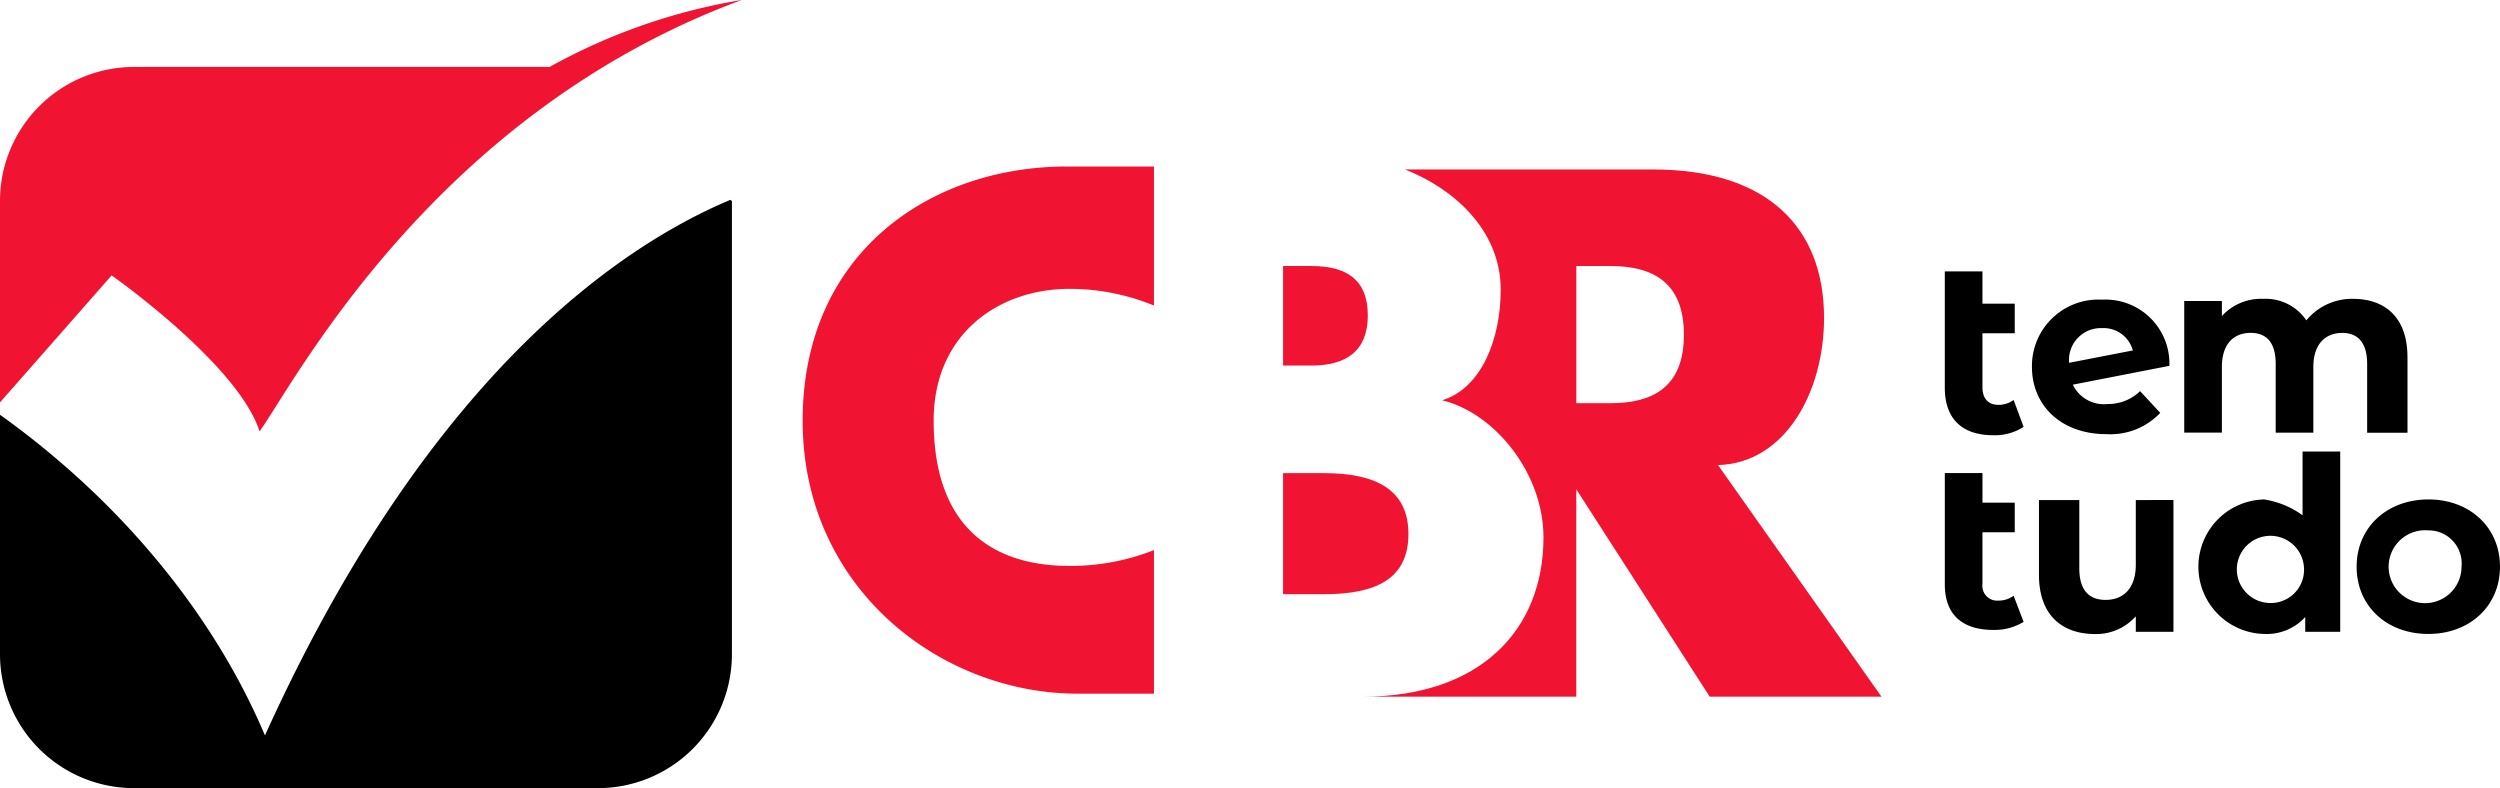
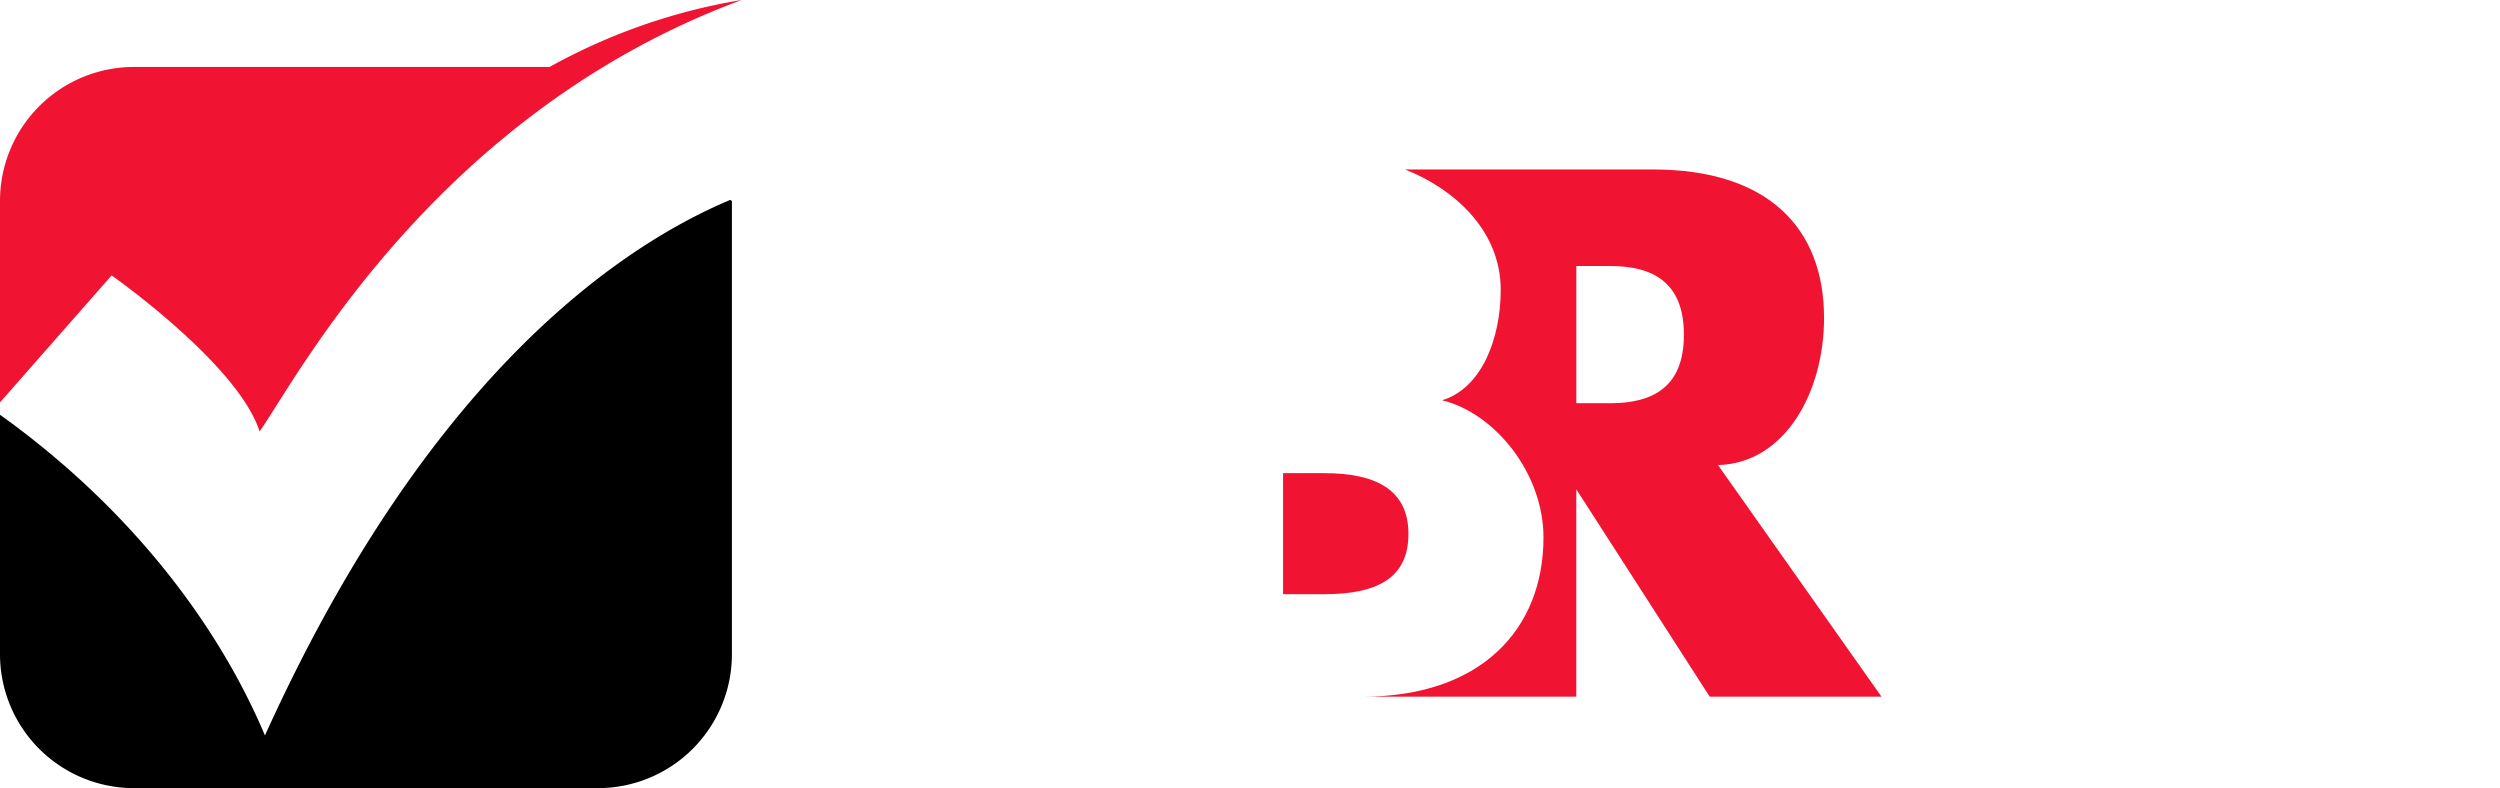
<svg xmlns="http://www.w3.org/2000/svg" width="205.147" height="64.674" viewBox="0 0 205.147 64.674">
  <g transform="translate(-240 -240.1)">
    <g transform="translate(240 240.1)">
      <path d="M249.16,262.7s10.374,7.284,12.14,12.8c2.847-3.951,14.237-26.046,39.577-35.405a48.888,48.888,0,0,0-15.782,5.5h-34.1A10.993,10.993,0,0,0,240,256.589v16.533Z" transform="translate(-240 -240.1)" fill="#f01432" />
      <path d="M261.742,358.347c-4.128-9.756-11.655-19.093-21.742-26.311v19.645a10.993,10.993,0,0,0,10.992,10.992h38.076a10.993,10.993,0,0,0,10.992-10.992V314.488a.69.69,0,0,1-.132-.088C290.79,318.241,275.052,328.946,261.742,358.347Z" transform="translate(-240 -298)" />
    </g>
    <g transform="translate(305.866 253.763)">
      <path d="M727.286,420.989c0-3.6-2.627-4.989-6.909-4.989H717v9.933h3.377C724.659,425.933,727.286,424.653,727.286,420.989Z" transform="translate(-677.578 -390.837)" fill="#f01432" />
-       <path d="M723.953,343.061c0-2.98-1.788-4.061-4.613-4.061H717v8.167h2.34C722.165,347.167,723.953,345.975,723.953,343.061Z" transform="translate(-677.578 -330.833)" fill="#f01432" />
      <path d="M789.157,346.341l-13.4-18.983c5.518-.155,8.7-6,8.7-12.074,0-7.439-4.657-12.184-14.038-12.184H750.066c3.907,1.523,7.858,4.922,7.858,9.867,0,4.061-1.589,8.1-4.812,9.072,4.348,1.059,8.322,6,8.322,11.257,0,7.571-5.165,13.067-14.833,13.067h17.526V329.345l10.948,17.018h14.083Zm-22.228-24.06h-2.8V311.024h2.8c3.421,0,6.026,1.3,6.026,5.607C772.977,320.979,770.373,322.281,766.929,322.281Z" transform="translate(-700.644 -302.857)" fill="#f01432" />
-       <path d="M567.227,333.476a18.585,18.585,0,0,1-6.953,1.3c-5.695,0-11.125-2.649-11.125-11.919,0-7.2,5.43-10.816,11.125-10.816a18.154,18.154,0,0,1,6.953,1.369V302h-7.152c-11.169,0-21.676,7.041-21.676,20.859s11.39,22.4,22.559,22.4h6.269Z" transform="translate(-538.4 -302)" fill="#f01432" />
    </g>
-     <path d="M969.467,353.758a4.354,4.354,0,0,1-2.494.684c-2.538,0-3.973-1.324-3.973-3.907V341h3.09v2.649h2.649v2.428H966.09v4.437c0,.927.486,1.435,1.3,1.435a2.084,2.084,0,0,0,1.258-.4Zm9.558-2.936,1.655,1.788a5.648,5.648,0,0,1-4.415,1.744c-3.708,0-6.114-2.34-6.114-5.518a5.453,5.453,0,0,1,5.739-5.518,5.252,5.252,0,0,1,5.54,5.43l-7.924,1.545a2.823,2.823,0,0,0,2.847,1.589A3.751,3.751,0,0,0,979.025,350.823ZM973.2,348.5l5.231-1.015a2.487,2.487,0,0,0-2.538-1.832A2.615,2.615,0,0,0,973.2,348.5Zm27.768-.464v6.2h-3.311v-5.651c0-1.744-.773-2.538-2.031-2.538-1.391,0-2.384.905-2.384,2.8v5.386h-3.09v-5.651c0-1.744-.75-2.538-2.053-2.538-1.391,0-2.362.905-2.362,2.8v5.386h-3.09V343.428h3.09v1.236a4.346,4.346,0,0,1,3.377-1.413,4.031,4.031,0,0,1,3.554,1.766,4.855,4.855,0,0,1,3.885-1.766C999.112,343.274,1000.966,344.752,1000.966,348.041Zm-31.5,21.72a4.521,4.521,0,0,1-2.494.662c-2.538,0-3.973-1.258-3.973-3.73v-9.138h3.09v2.428h2.649v2.428H966.09v4.238a1.216,1.216,0,0,0,1.3,1.369,2.084,2.084,0,0,0,1.258-.4Zm12.295-10v10.816h-3.09V369.3a4.343,4.343,0,0,1-3.333,1.457c-2.693,0-4.613-1.523-4.613-4.856v-6.136h3.311v5.607c0,1.788.795,2.583,2.163,2.583,1.435,0,2.472-.927,2.472-2.892v-5.3Zm13.685-3.973v14.789h-2.87v-1.214a4.267,4.267,0,0,1-3.377,1.391,5.52,5.52,0,0,1,0-11.037,7.247,7.247,0,0,1,3.156,1.3v-5.231Zm-2.98,9.447a2.757,2.757,0,1,0-2.737,2.98A2.724,2.724,0,0,0,992.468,365.236Zm4.326,0c0-3.223,2.494-5.518,5.893-5.518s5.871,2.3,5.871,5.518-2.472,5.518-5.871,5.518C999.266,370.755,996.794,368.459,996.794,365.236Zm8.608,0a2.712,2.712,0,0,0-2.737-2.98,2.991,2.991,0,1,0,2.737,2.98Z" transform="translate(-563.412 -78.628)" />
  </g>
</svg>